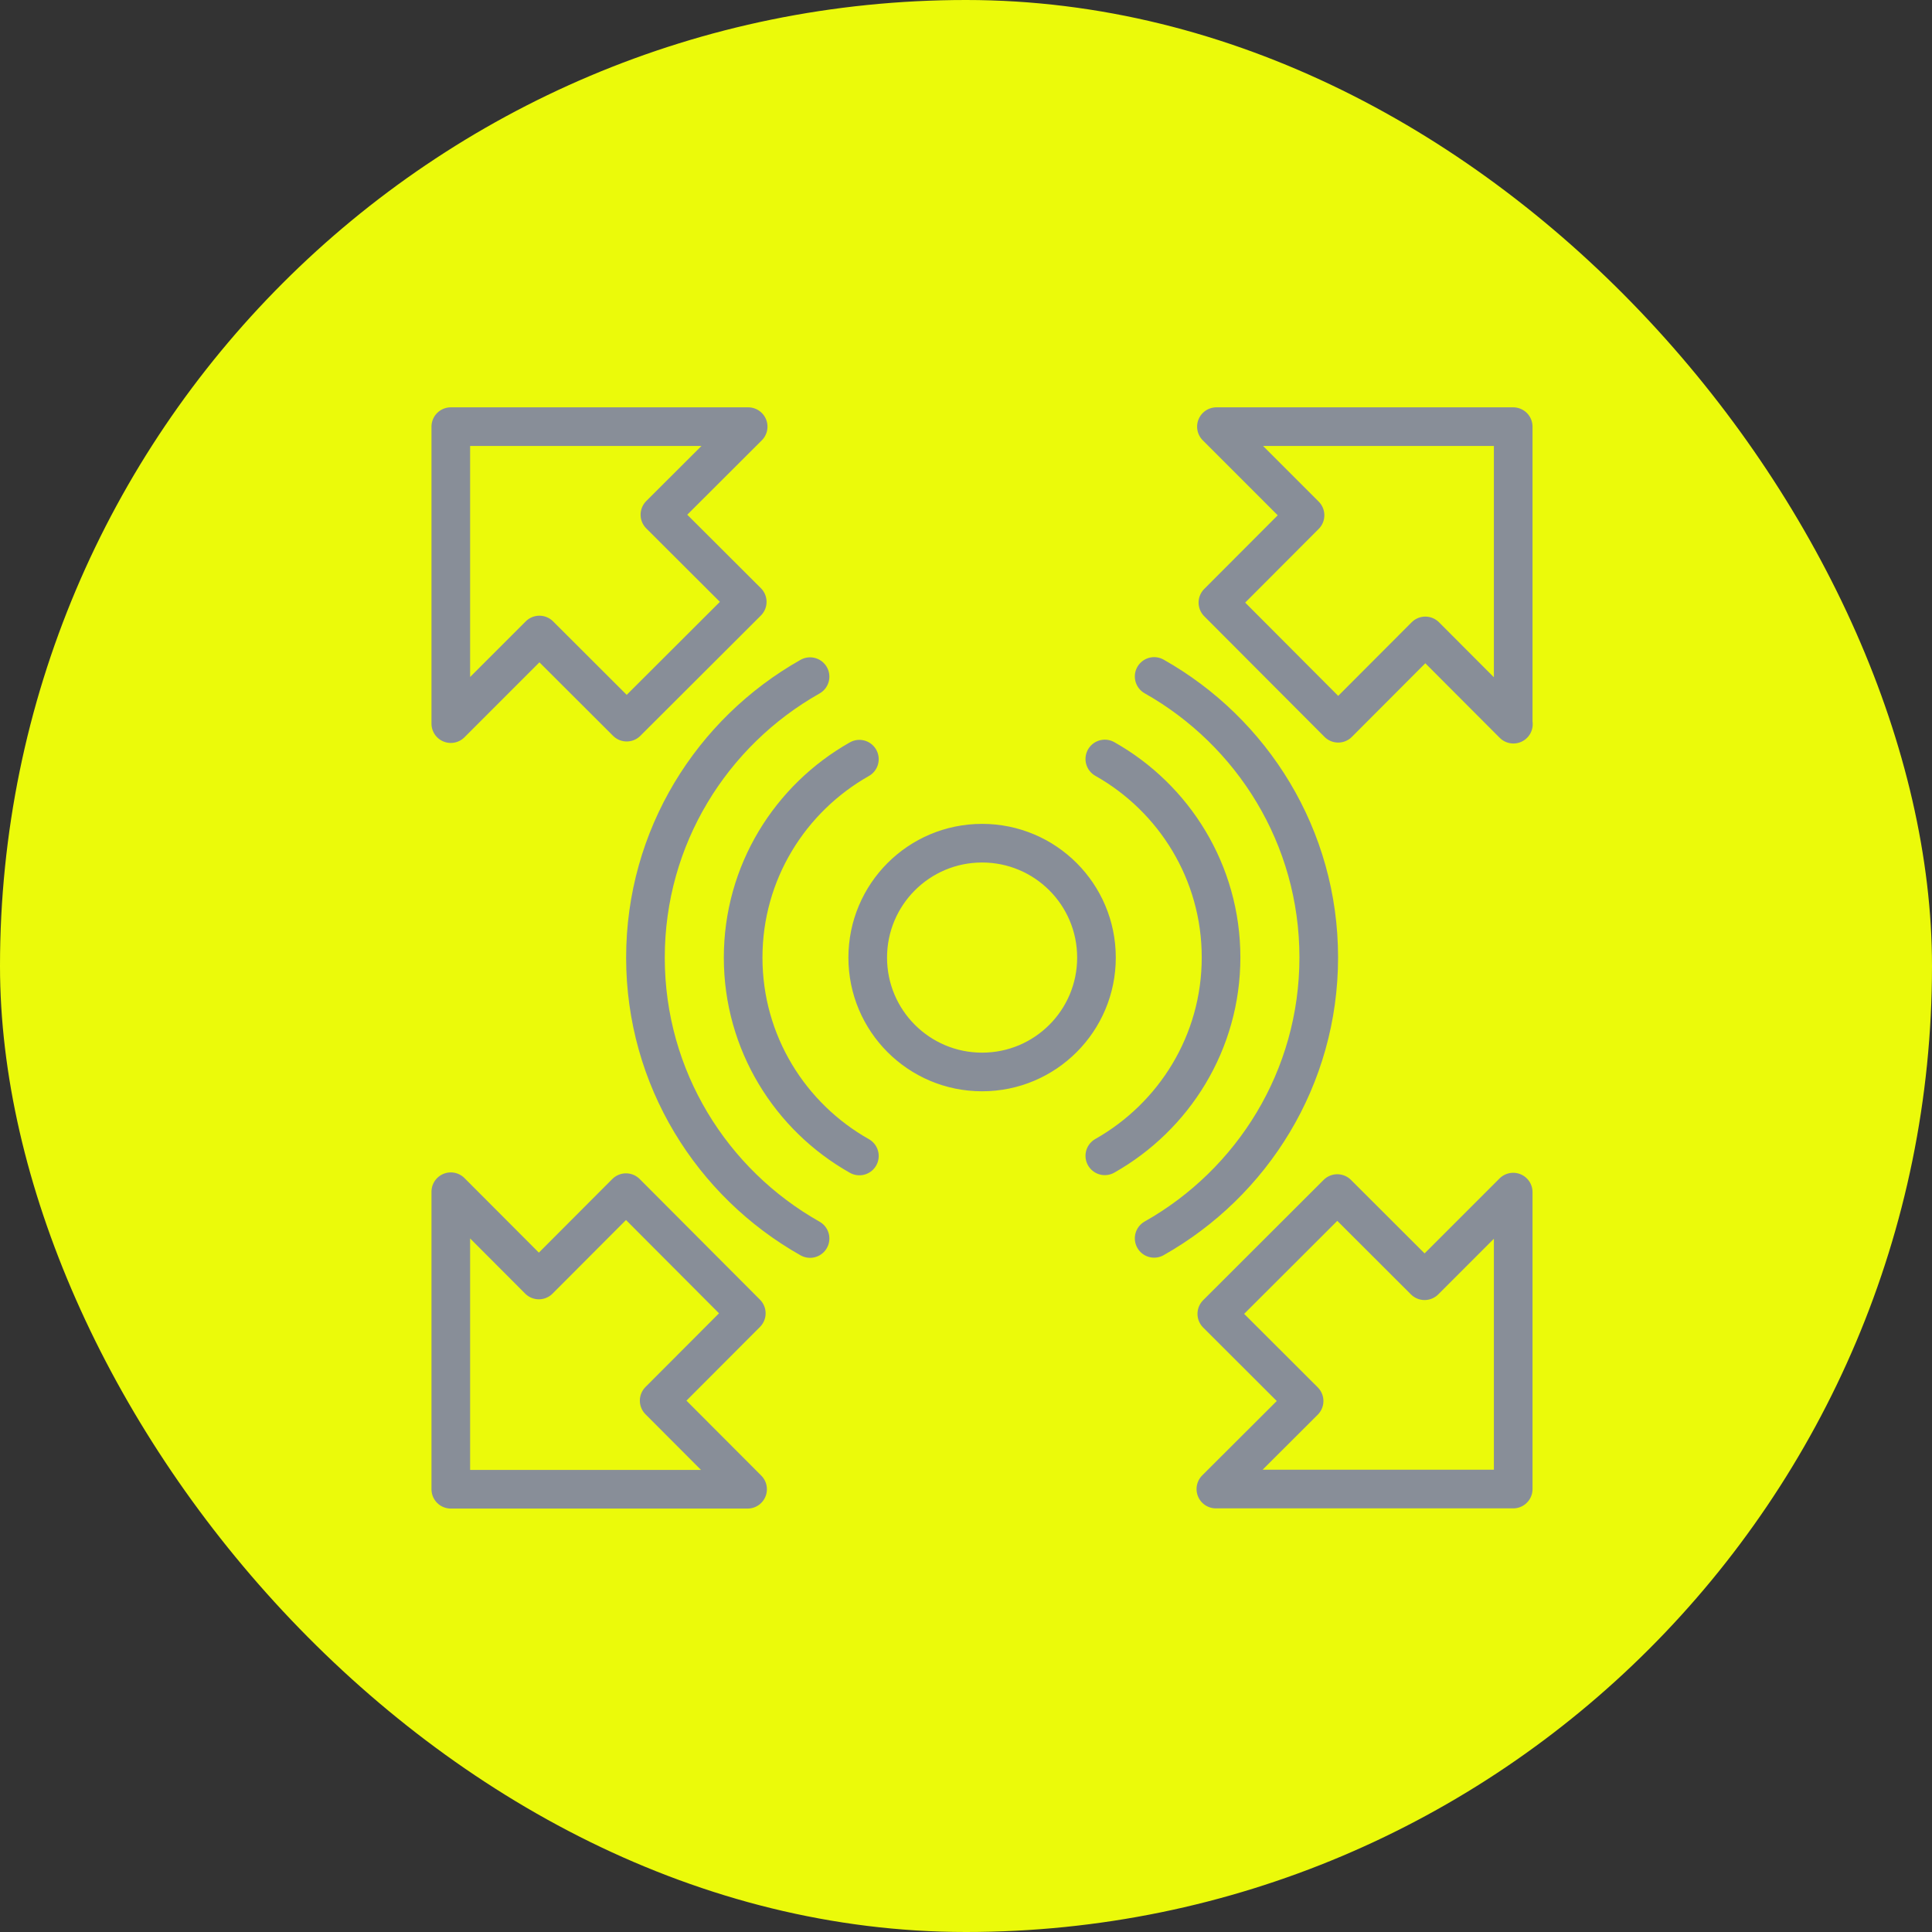
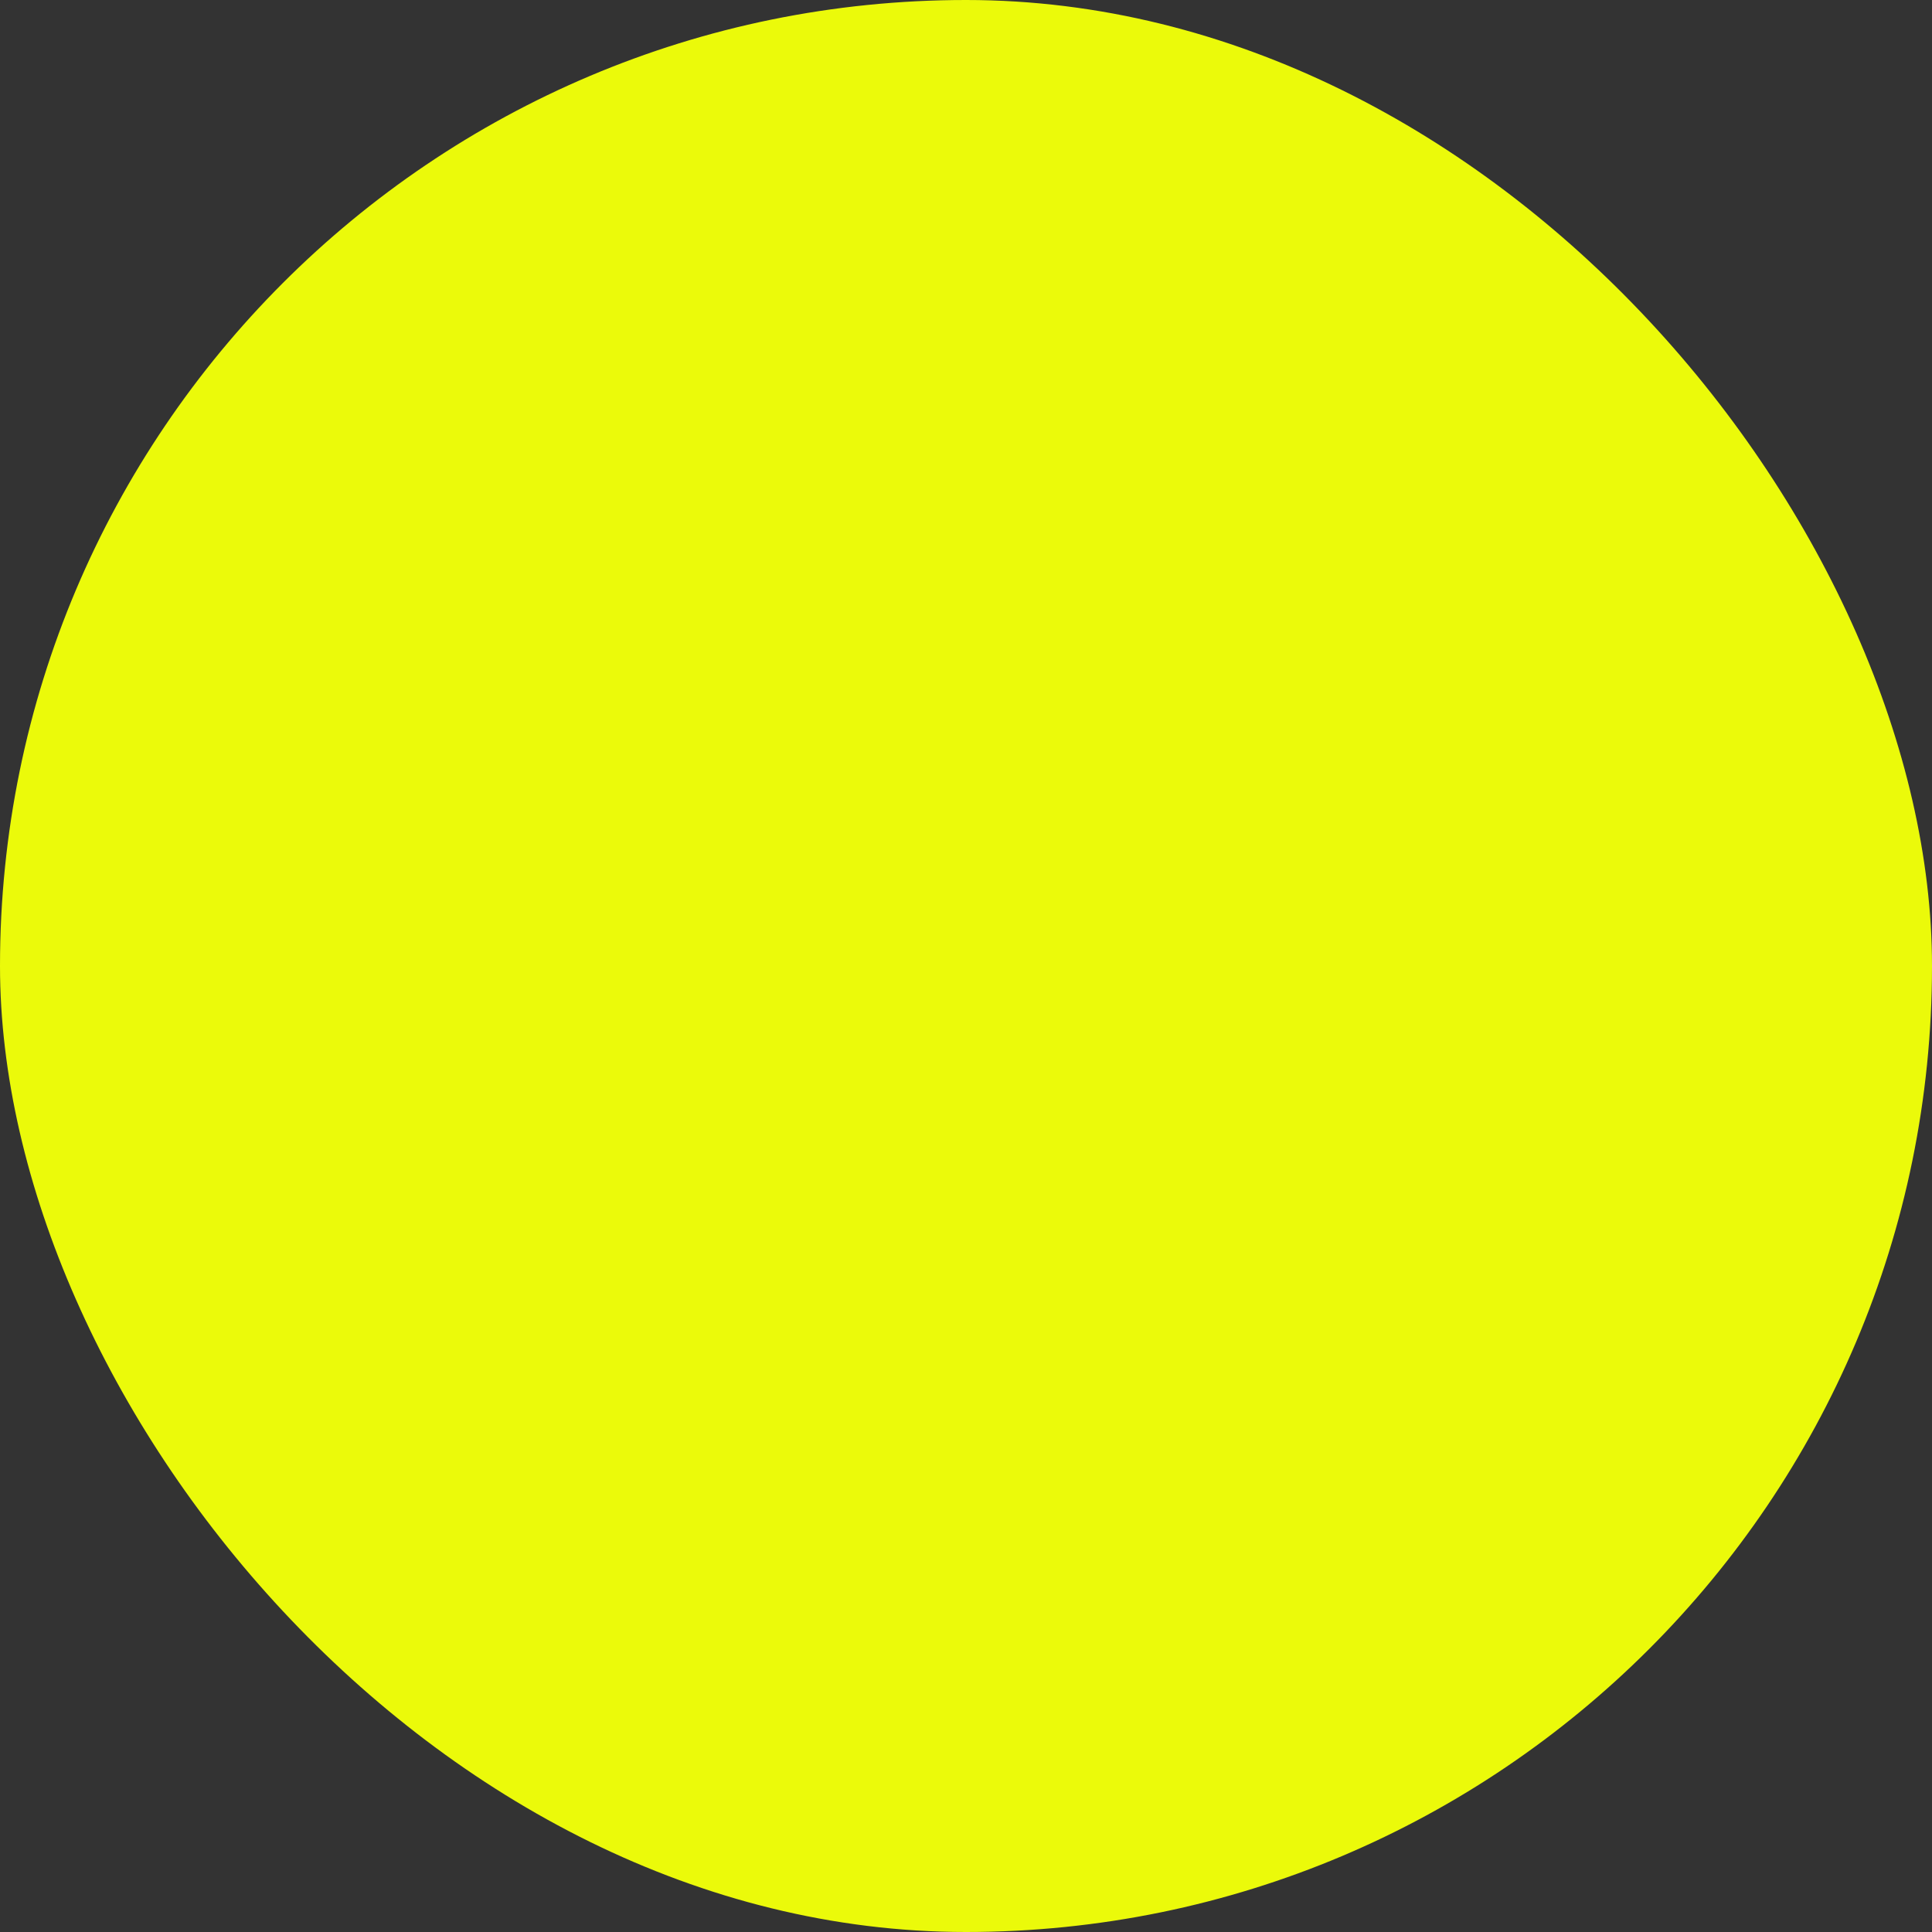
<svg xmlns="http://www.w3.org/2000/svg" width="60" height="60" viewBox="0 0 60 60" fill="none">
  <rect x="0" y="0" width="60" height="60" fill="#333333" stroke="none" />
  <rect width="60" height="60" rx="30" fill="#EBFA0A" />
-   <path d="M25.157 38.463C22.106 36.741 20.045 33.48 20.045 29.739C20.045 25.997 22.106 22.736 25.157 21.014M26.689 35.9C24.536 34.687 23.079 32.382 23.079 29.739C23.079 27.095 24.536 24.795 26.689 23.577M35.843 21.008C38.894 22.73 40.955 25.991 40.955 29.733C40.955 33.474 38.894 36.736 35.843 38.458M34.311 23.571C36.464 24.784 37.921 27.09 37.921 29.733C37.921 32.376 36.464 34.676 34.311 35.895M46.994 22.484V13.25H37.777L40.529 16.002L37.823 18.714L41.559 22.461L44.265 19.749L47 22.49L46.994 22.484ZM37.76 46.244H46.994V37.022L44.242 39.774L41.531 37.067L37.789 40.803L40.5 43.51L37.76 46.244ZM14 37.016V46.25H23.217L20.471 43.498L23.177 40.786L19.441 37.039L16.735 39.751L14 37.01V37.016ZM23.235 13.25H14V22.473L16.752 19.721L19.463 22.427L23.206 18.691L20.494 15.985L23.235 13.25ZM34.052 29.739C34.052 31.701 32.463 33.291 30.5 33.291C28.537 33.291 26.948 31.701 26.948 29.739C26.948 27.776 28.537 26.186 30.5 26.186C32.463 26.186 34.052 27.776 34.052 29.739Z" stroke="#888E98" stroke-width="1.2" stroke-linecap="round" stroke-linejoin="round" />
</svg>